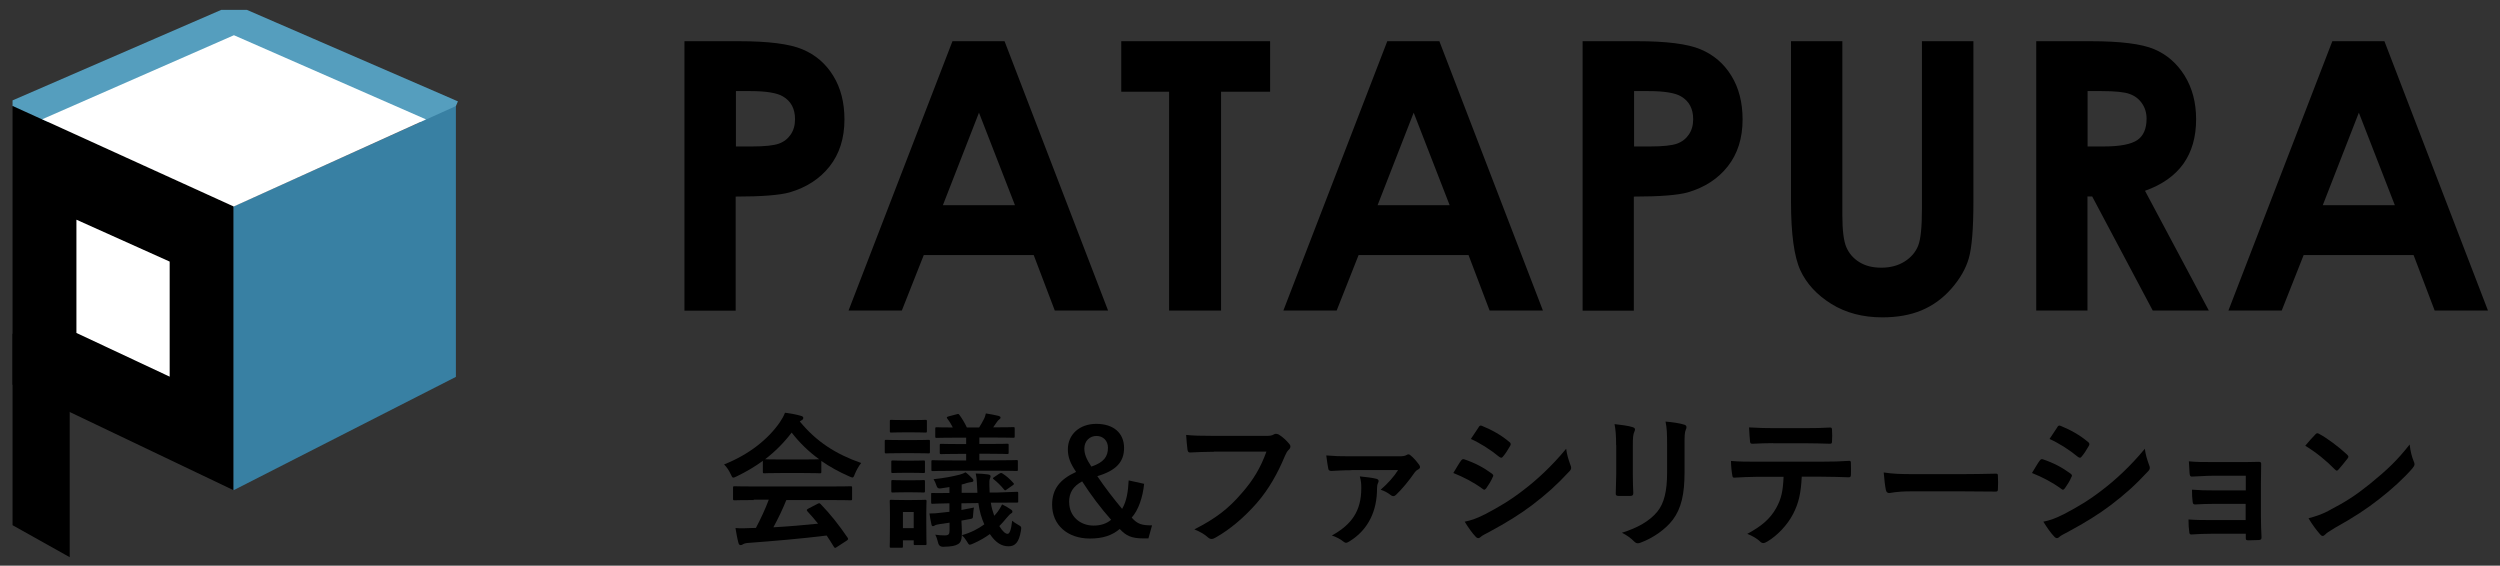
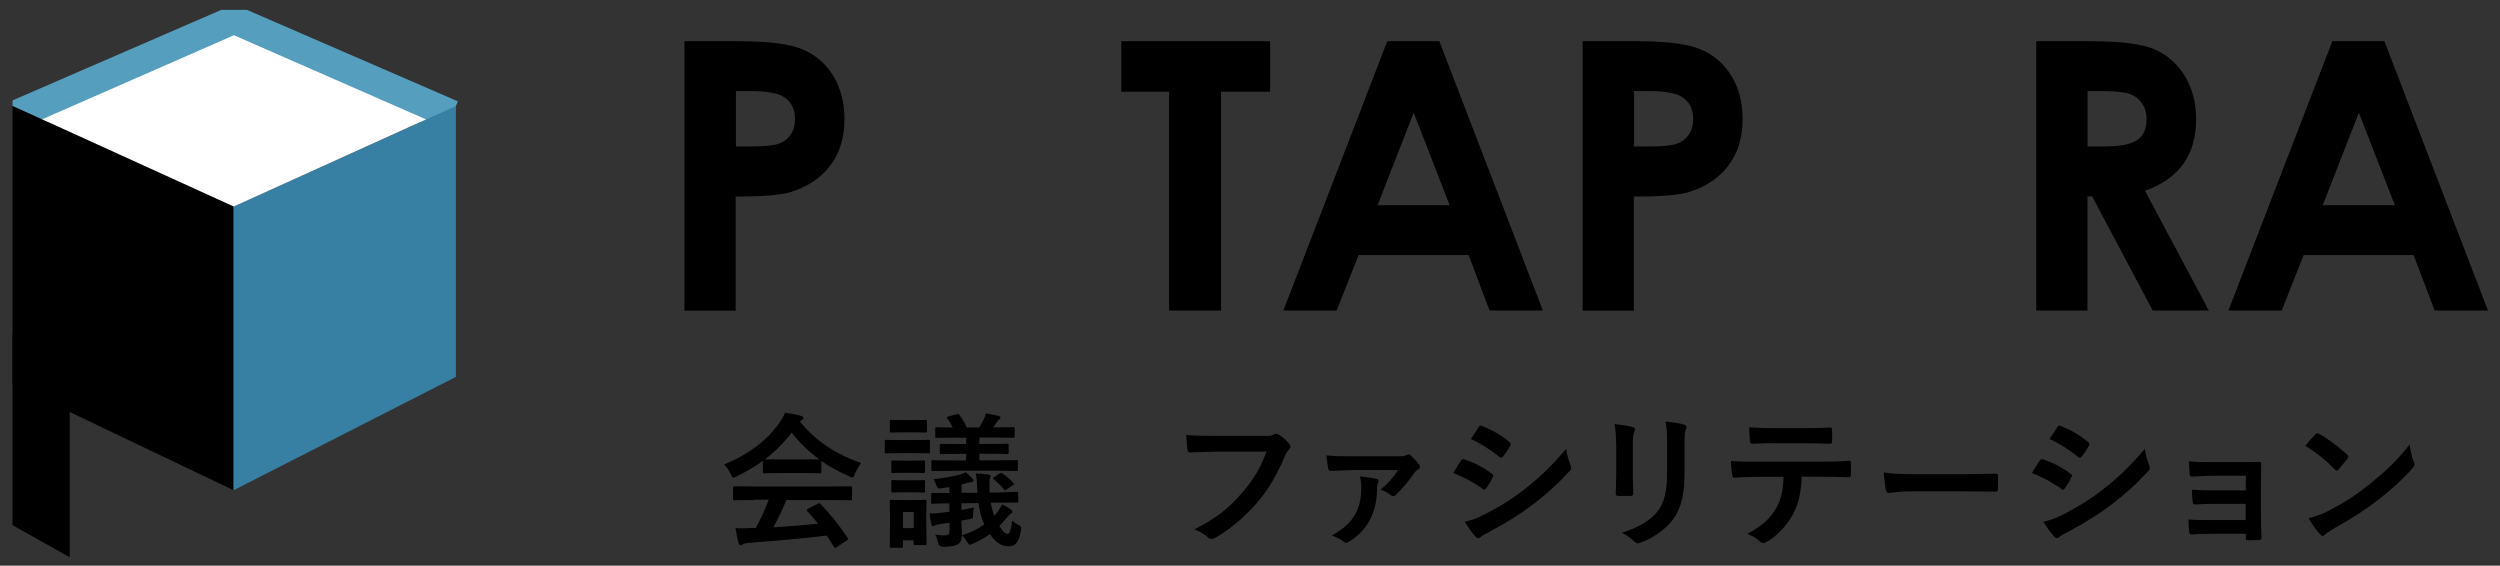
<svg xmlns="http://www.w3.org/2000/svg" width="137" height="31" viewBox="0 0 137 31" fill="none">
  <rect x="0" y="0" width="137" height="31" fill="#333333" stroke="none" />
  <g clip-path="url(#clip0_10560_58271)">
    <path d="M37.508 2.258H40.488C42.101 2.258 43.262 2.404 43.972 2.703C44.683 3.001 45.247 3.479 45.658 4.149C46.07 4.813 46.276 5.616 46.276 6.545C46.276 7.574 46.003 8.43 45.466 9.114C44.928 9.798 44.198 10.269 43.276 10.541C42.731 10.694 41.749 10.773 40.315 10.773V17.026H37.508V2.258ZM40.315 8.026H41.211C41.915 8.026 42.399 7.972 42.678 7.873C42.957 7.773 43.169 7.607 43.329 7.375C43.488 7.143 43.568 6.864 43.568 6.532C43.568 5.961 43.349 5.543 42.904 5.284C42.585 5.092 41.988 4.992 41.118 4.992H40.329V8.026H40.315Z" fill="black" />
-     <path d="M52.201 2.258H55.049L60.723 17.019H57.803L56.648 13.979H50.622L49.42 17.019H46.5L52.195 2.258H52.201ZM53.648 6.174L51.67 11.245H55.62L53.648 6.174Z" fill="black" />
    <path d="M61.445 2.258H69.602V5.026H66.914V17.019H64.067V5.026H61.445V2.258Z" fill="black" />
    <path d="M76.029 2.258H78.877L84.552 17.019H81.631L80.476 13.979H74.45L73.249 17.019H70.328L76.023 2.258H76.029ZM77.47 6.174L75.492 11.245H79.441L77.47 6.174Z" fill="black" />
    <path d="M86.727 2.258H89.707C91.32 2.258 92.481 2.404 93.191 2.703C93.901 3.001 94.466 3.479 94.877 4.149C95.288 4.813 95.494 5.616 95.494 6.545C95.494 7.574 95.222 8.43 94.684 9.114C94.147 9.798 93.417 10.269 92.494 10.541C91.95 10.694 90.968 10.773 89.534 10.773V17.026H86.727V2.258ZM89.534 8.026H90.43C91.134 8.026 91.618 7.972 91.897 7.873C92.176 7.773 92.388 7.607 92.547 7.375C92.707 7.143 92.786 6.864 92.786 6.532C92.786 5.961 92.567 5.543 92.123 5.284C91.804 5.092 91.207 4.992 90.337 4.992H89.547V8.026H89.534Z" fill="black" />
-     <path d="M98.141 2.258H100.961V11.802C100.961 12.625 101.034 13.209 101.18 13.548C101.326 13.886 101.559 14.158 101.891 14.364C102.222 14.57 102.621 14.669 103.092 14.669C103.59 14.669 104.015 14.556 104.373 14.331C104.731 14.105 104.977 13.813 105.116 13.461C105.256 13.11 105.322 12.439 105.322 11.45V2.258H108.143V11.059C108.143 12.545 108.057 13.574 107.891 14.152C107.725 14.729 107.406 15.28 106.935 15.818C106.464 16.355 105.919 16.747 105.302 17.006C104.685 17.264 103.968 17.391 103.152 17.391C102.083 17.391 101.147 17.145 100.357 16.654C99.568 16.163 98.997 15.545 98.658 14.809C98.32 14.072 98.147 12.818 98.147 11.059V2.258H98.141Z" fill="black" />
    <path d="M111.586 2.258H114.566C116.199 2.258 117.36 2.404 118.051 2.696C118.741 2.988 119.298 3.472 119.716 4.143C120.135 4.82 120.347 5.616 120.347 6.539C120.347 7.508 120.115 8.318 119.65 8.975C119.186 9.625 118.482 10.123 117.546 10.455L121.044 17.019H117.971L114.652 10.767H114.393V17.019H111.586V2.258ZM114.4 8.026H115.283C116.179 8.026 116.789 7.906 117.128 7.674C117.466 7.441 117.632 7.05 117.632 6.506C117.632 6.18 117.546 5.902 117.38 5.663C117.214 5.424 116.989 5.251 116.71 5.152C116.431 5.045 115.913 4.992 115.17 4.992H114.4V8.026Z" fill="black" />
    <path d="M127.819 2.258H130.666L136.341 17.019H133.42L132.265 13.979H126.239L125.038 17.019H122.117L127.812 2.258H127.819ZM129.265 6.174L127.288 11.245H131.237L129.265 6.174Z" fill="black" />
    <path d="M41.817 25.245C41.372 25.571 40.888 25.856 40.377 26.102C40.284 26.148 40.224 26.175 40.184 26.175C40.131 26.175 40.105 26.122 40.038 25.976C39.945 25.776 39.832 25.604 39.68 25.451C41.067 24.9 42.102 24.058 42.739 23.135C42.872 22.936 42.945 22.803 43.018 22.617C43.33 22.657 43.622 22.71 43.874 22.783C43.967 22.81 44.02 22.836 44.02 22.896C44.02 22.942 44.007 22.989 43.941 23.022C43.894 23.049 43.861 23.069 43.828 23.095C44.731 24.197 45.799 24.887 47.193 25.372C47.04 25.564 46.941 25.757 46.848 25.969C46.795 26.115 46.768 26.168 46.715 26.168C46.675 26.168 46.622 26.142 46.529 26.102C45.985 25.863 45.474 25.584 45.009 25.259V25.849C45.009 25.929 45.003 25.936 44.923 25.936C44.877 25.936 44.658 25.922 44.02 25.922H42.792C42.155 25.922 41.943 25.936 41.89 25.936C41.81 25.936 41.804 25.929 41.804 25.849V25.245H41.817ZM41.312 27.403C40.562 27.403 40.31 27.416 40.264 27.416C40.178 27.416 40.171 27.409 40.171 27.33V26.732C40.171 26.653 40.178 26.646 40.264 26.646C40.31 26.646 40.569 26.659 41.312 26.659H45.554C46.304 26.659 46.556 26.646 46.602 26.646C46.688 26.646 46.695 26.653 46.695 26.732V27.33C46.695 27.409 46.688 27.416 46.602 27.416C46.556 27.416 46.297 27.403 45.554 27.403H43.091C42.892 27.894 42.653 28.398 42.381 28.896C43.211 28.849 44.074 28.776 44.83 28.697C44.644 28.471 44.465 28.252 44.246 28.02C44.193 27.953 44.2 27.927 44.292 27.874L44.804 27.608C44.89 27.562 44.916 27.569 44.969 27.622C45.514 28.186 45.965 28.757 46.45 29.467C46.489 29.533 46.489 29.56 46.41 29.619L45.859 29.978C45.812 30.011 45.786 30.024 45.766 30.024C45.746 30.024 45.726 30.011 45.7 29.971C45.567 29.745 45.428 29.54 45.301 29.347C43.981 29.513 42.355 29.653 41.001 29.752C40.874 29.759 40.768 29.792 40.715 29.825C40.675 29.858 40.635 29.872 40.582 29.872C40.529 29.872 40.489 29.832 40.469 29.759C40.397 29.493 40.35 29.215 40.304 28.936C40.596 28.962 40.861 28.949 41.173 28.936C41.253 28.936 41.339 28.929 41.425 28.929C41.711 28.385 41.943 27.881 42.129 27.383H41.299L41.312 27.403ZM44.034 25.179C44.565 25.179 44.804 25.172 44.89 25.166C44.319 24.754 43.815 24.263 43.383 23.706C42.958 24.263 42.474 24.748 41.93 25.166C42.003 25.172 42.222 25.179 42.806 25.179H44.034Z" fill="black" />
    <path d="M50.024 24.116C50.628 24.116 50.827 24.103 50.874 24.103C50.953 24.103 50.96 24.11 50.96 24.189V24.754C50.96 24.84 50.953 24.846 50.874 24.846C50.827 24.846 50.628 24.833 50.024 24.833H49.42C48.81 24.833 48.617 24.846 48.571 24.846C48.491 24.846 48.484 24.84 48.484 24.754V24.189C48.484 24.11 48.491 24.103 48.571 24.103C48.617 24.103 48.81 24.116 49.42 24.116H50.024ZM50.761 28.636C50.761 29.559 50.774 29.732 50.774 29.785C50.774 29.864 50.768 29.871 50.688 29.871H50.157C50.077 29.871 50.071 29.864 50.071 29.785V29.612H49.48V29.931C49.48 30.01 49.473 30.017 49.394 30.017H48.849C48.763 30.017 48.757 30.01 48.757 29.931C48.757 29.884 48.77 29.698 48.77 28.736V28.225C48.77 27.72 48.757 27.521 48.757 27.475C48.757 27.395 48.763 27.389 48.849 27.389C48.896 27.389 49.062 27.402 49.573 27.402H49.958C50.469 27.402 50.635 27.389 50.688 27.389C50.768 27.389 50.774 27.395 50.774 27.475C50.774 27.521 50.761 27.714 50.761 28.085V28.636ZM49.984 23.021C50.495 23.021 50.655 23.008 50.701 23.008C50.788 23.008 50.794 23.015 50.794 23.094V23.619C50.794 23.698 50.788 23.705 50.701 23.705C50.655 23.705 50.495 23.692 49.984 23.692H49.573C49.055 23.692 48.896 23.705 48.849 23.705C48.77 23.705 48.763 23.698 48.763 23.619V23.094C48.763 23.015 48.77 23.008 48.849 23.008C48.896 23.008 49.055 23.021 49.573 23.021H49.984ZM49.925 25.245C50.403 25.245 50.548 25.232 50.595 25.232C50.681 25.232 50.688 25.238 50.688 25.318V25.835C50.688 25.915 50.681 25.922 50.595 25.922C50.548 25.922 50.403 25.909 49.925 25.909H49.606C49.121 25.909 48.975 25.922 48.929 25.922C48.849 25.922 48.843 25.915 48.843 25.835V25.318C48.843 25.238 48.849 25.232 48.929 25.232C48.975 25.232 49.121 25.245 49.606 25.245H49.925ZM49.925 26.32C50.403 26.32 50.548 26.307 50.595 26.307C50.681 26.307 50.688 26.313 50.688 26.393V26.904C50.688 26.984 50.681 26.99 50.595 26.99C50.548 26.99 50.403 26.977 49.925 26.977H49.606C49.121 26.977 48.975 26.99 48.929 26.99C48.849 26.99 48.843 26.984 48.843 26.904V26.393C48.843 26.313 48.849 26.307 48.929 26.307C48.975 26.307 49.121 26.32 49.606 26.32H49.925ZM49.48 28.059V28.942H50.071V28.059H49.48ZM54.298 27.555C54.338 27.82 54.405 28.046 54.484 28.265C54.557 28.192 54.617 28.112 54.677 28.039C54.757 27.933 54.836 27.8 54.916 27.641C55.082 27.72 55.248 27.813 55.387 27.913C55.46 27.959 55.48 27.992 55.48 28.039C55.48 28.092 55.447 28.119 55.387 28.152C55.334 28.178 55.261 28.278 55.148 28.397C55.029 28.543 54.909 28.683 54.763 28.829C54.956 29.147 55.108 29.254 55.215 29.254C55.321 29.254 55.407 29.068 55.467 28.537C55.54 28.603 55.692 28.703 55.779 28.749C55.971 28.855 55.984 28.862 55.944 29.101C55.838 29.725 55.626 29.937 55.268 29.937C54.883 29.937 54.557 29.732 54.245 29.267C53.98 29.459 53.688 29.632 53.336 29.785C53.243 29.824 53.19 29.851 53.144 29.851C53.091 29.851 53.057 29.798 52.978 29.659C52.898 29.526 52.805 29.413 52.712 29.327C53.197 29.194 53.615 28.975 53.94 28.736C53.788 28.391 53.675 28.019 53.615 27.568L52.686 27.581V27.946L53.376 27.813C53.349 27.9 53.336 28.085 53.323 28.251C53.316 28.397 53.316 28.411 53.19 28.437L52.686 28.53C52.692 28.749 52.712 28.962 52.712 29.167C52.712 29.566 52.659 29.725 52.5 29.818C52.341 29.911 52.168 29.951 51.697 29.964C51.533 29.968 51.436 29.889 51.405 29.725C51.371 29.579 51.312 29.406 51.252 29.3C51.411 29.327 51.584 29.34 51.763 29.34C51.989 29.34 52.035 29.273 52.035 29.068V28.643L51.524 28.716C51.365 28.742 51.279 28.762 51.239 28.789C51.199 28.816 51.159 28.835 51.126 28.835C51.086 28.835 51.053 28.809 51.04 28.723C51 28.55 50.96 28.318 50.934 28.139C51.172 28.139 51.371 28.125 51.544 28.099C51.703 28.085 51.863 28.066 52.029 28.046V27.581C51.418 27.588 51.186 27.608 51.106 27.608C51.033 27.608 51.026 27.601 51.026 27.521V27.096C51.02 27.017 51.026 27.017 51.106 27.017C51.179 27.017 51.425 27.023 52.029 27.017V26.692L51.544 26.765C51.434 26.782 51.363 26.742 51.332 26.645C51.285 26.499 51.212 26.34 51.159 26.26C51.77 26.194 52.188 26.114 52.599 26.008C52.732 25.968 52.825 25.935 52.911 25.882C53.044 25.975 53.197 26.128 53.296 26.234C53.33 26.267 53.343 26.3 53.343 26.34C53.343 26.386 53.296 26.413 53.23 26.419C53.157 26.426 53.077 26.446 52.991 26.466C52.898 26.499 52.798 26.532 52.699 26.552V27.004H53.562L53.535 26.473C53.529 26.287 53.509 26.114 53.469 25.948C53.701 25.948 53.953 25.975 54.113 25.995C54.225 26.008 54.285 26.035 54.285 26.101C54.285 26.147 54.259 26.187 54.245 26.234C54.212 26.313 54.219 26.433 54.219 26.605C54.219 26.738 54.225 26.871 54.232 26.99H54.637C55.361 26.964 55.639 26.951 55.719 26.951C55.798 26.951 55.798 26.957 55.798 27.037V27.462C55.805 27.535 55.798 27.541 55.725 27.541C55.646 27.541 55.361 27.541 54.637 27.548H54.292L54.298 27.555ZM52.201 25.802C51.438 25.802 51.166 25.816 51.119 25.816C51.046 25.816 51.04 25.809 51.04 25.729V25.305C51.04 25.225 51.046 25.218 51.119 25.218C51.166 25.218 51.438 25.232 52.201 25.232H52.945V24.873H52.58C51.869 24.873 51.637 24.886 51.591 24.886C51.504 24.886 51.498 24.88 51.498 24.8V24.402C51.498 24.329 51.504 24.322 51.591 24.322C51.637 24.322 51.869 24.335 52.58 24.335H52.945V23.984H52.4C51.65 23.984 51.398 23.997 51.338 23.997C51.259 23.997 51.252 23.99 51.252 23.911V23.499C51.252 23.419 51.259 23.413 51.338 23.413C51.385 23.413 51.617 23.426 52.215 23.426C52.135 23.273 52.042 23.108 51.909 22.935C51.863 22.862 51.883 22.849 51.989 22.816L52.42 22.703C52.513 22.676 52.533 22.676 52.58 22.742C52.725 22.942 52.871 23.181 52.984 23.426H53.655C53.748 23.28 53.827 23.147 53.9 23.001C53.967 22.882 53.993 22.789 54.026 22.656C54.272 22.696 54.498 22.736 54.717 22.789C54.79 22.816 54.83 22.835 54.83 22.875C54.83 22.928 54.803 22.955 54.757 22.988C54.717 23.015 54.664 23.068 54.624 23.134C54.551 23.227 54.498 23.327 54.425 23.419H54.465C55.215 23.419 55.473 23.406 55.52 23.406C55.599 23.406 55.606 23.413 55.606 23.492V23.904C55.606 23.984 55.599 23.99 55.52 23.99C55.473 23.99 55.208 23.977 54.465 23.977H53.668V24.329H54.199C54.909 24.329 55.142 24.316 55.188 24.316C55.268 24.316 55.274 24.322 55.274 24.395V24.793C55.274 24.873 55.268 24.88 55.188 24.88C55.142 24.88 54.909 24.866 54.199 24.866H53.668V25.225H54.617C55.38 25.225 55.653 25.212 55.699 25.212C55.779 25.212 55.779 25.218 55.779 25.298V25.723C55.779 25.802 55.779 25.809 55.699 25.809C55.653 25.809 55.38 25.796 54.617 25.796H52.194L52.201 25.802ZM54.77 25.955C54.849 25.915 54.863 25.902 54.936 25.948C55.135 26.074 55.334 26.24 55.526 26.459C55.58 26.512 55.58 26.539 55.5 26.592L55.168 26.824C55.128 26.858 55.102 26.871 55.082 26.871C55.068 26.871 55.048 26.858 55.015 26.818C54.849 26.612 54.65 26.419 54.465 26.273C54.392 26.227 54.398 26.194 54.478 26.147L54.763 25.955H54.77Z" fill="black" />
-     <path d="M62.7 26.499C62.627 27.249 62.382 27.965 62.017 28.364C62.329 28.722 62.581 28.795 63.132 28.788L62.933 29.505H62.661C61.99 29.505 61.705 29.353 61.36 28.988C60.935 29.346 60.431 29.512 59.727 29.512C58.499 29.512 57.656 28.769 57.656 27.66C57.656 26.811 58.068 26.273 58.97 25.861C58.652 25.39 58.519 25.058 58.519 24.62C58.519 23.817 59.15 23.227 60.079 23.227C61.008 23.227 61.599 23.718 61.599 24.547C61.599 25.311 61.167 25.788 60.132 26.094C60.557 26.724 61.041 27.348 61.492 27.886C61.745 27.454 61.818 26.943 61.851 26.326L62.694 26.512L62.7 26.499ZM58.592 27.527C58.592 28.284 59.183 28.802 59.926 28.802C60.318 28.802 60.643 28.696 60.889 28.483C60.344 27.873 59.767 27.109 59.302 26.379C58.818 26.645 58.586 26.977 58.586 27.527H58.592ZM60.716 24.534C60.716 24.149 60.45 23.89 60.086 23.89C59.72 23.89 59.422 24.162 59.422 24.581C59.422 24.873 59.528 25.151 59.807 25.57C60.49 25.337 60.716 25.025 60.716 24.534Z" fill="black" />
    <path d="M66.54 24.756C66.022 24.756 65.571 24.782 65.226 24.796C65.12 24.802 65.093 24.749 65.073 24.636C65.046 24.477 65.02 24.066 65 23.833C65.358 23.873 65.783 23.886 66.526 23.886H69.367C69.606 23.886 69.692 23.873 69.805 23.807C69.845 23.78 69.885 23.773 69.925 23.773C69.971 23.773 70.018 23.787 70.077 23.813C70.29 23.946 70.509 24.145 70.662 24.338C70.701 24.384 70.715 24.424 70.715 24.47C70.715 24.543 70.675 24.603 70.602 24.669C70.529 24.742 70.489 24.822 70.416 24.981C70.024 25.924 69.54 26.8 68.87 27.57C68.186 28.346 67.416 29.01 66.606 29.462C66.533 29.508 66.46 29.535 66.394 29.535C66.327 29.535 66.261 29.508 66.195 29.448C66.009 29.276 65.75 29.13 65.451 29.01C66.613 28.419 67.323 27.875 68.053 27.019C68.677 26.309 69.082 25.632 69.4 24.749H66.526L66.54 24.756Z" fill="black" />
    <path d="M74.04 25.768C73.569 25.768 73.317 25.794 72.965 25.808C72.885 25.808 72.806 25.781 72.793 25.701C72.759 25.549 72.713 25.224 72.68 24.958C73.158 24.998 73.403 25.005 73.981 25.005H76.649C76.874 25.005 76.981 24.991 77.073 24.938C77.113 24.912 77.153 24.898 77.186 24.898C77.226 24.898 77.266 24.925 77.312 24.965C77.465 25.091 77.624 25.27 77.777 25.483C77.81 25.529 77.817 25.569 77.817 25.602C77.817 25.648 77.784 25.688 77.737 25.715C77.624 25.768 77.571 25.828 77.531 25.881C77.213 26.345 76.801 26.837 76.496 27.122C76.45 27.168 76.403 27.188 76.363 27.188C76.297 27.188 76.244 27.162 76.191 27.115C76.025 26.989 75.879 26.91 75.66 26.837C76.065 26.485 76.383 26.126 76.615 25.761H74.06L74.04 25.768ZM75.414 26.233C75.507 26.259 75.547 26.299 75.547 26.359C75.547 26.392 75.54 26.432 75.514 26.471C75.474 26.551 75.461 26.664 75.461 26.777C75.461 27.965 75.009 29.014 73.954 29.664C73.874 29.71 73.821 29.744 73.761 29.744C73.715 29.744 73.669 29.717 73.609 29.671C73.456 29.544 73.211 29.418 72.985 29.345C74.073 28.748 74.598 27.998 74.598 26.757C74.598 26.485 74.591 26.392 74.518 26.106C74.877 26.146 75.202 26.179 75.401 26.233H75.414Z" fill="black" />
    <path d="M80.065 25.243C80.105 25.19 80.145 25.15 80.218 25.163C80.815 25.362 81.293 25.614 81.745 25.946C81.798 25.986 81.831 26.019 81.831 26.066C81.831 26.092 81.818 26.119 81.798 26.152C81.711 26.364 81.572 26.577 81.446 26.756C81.406 26.802 81.373 26.836 81.34 26.836C81.307 26.836 81.287 26.822 81.247 26.789C80.736 26.417 80.218 26.152 79.641 25.92C79.84 25.601 79.966 25.369 80.065 25.243ZM81.353 28.196C82.11 27.798 82.76 27.426 83.537 26.816C84.174 26.331 85.023 25.568 85.826 24.592C85.873 24.944 85.939 25.143 86.059 25.482C86.085 25.535 86.099 25.588 86.099 25.634C86.099 25.701 86.072 25.754 86.012 25.82C85.269 26.616 84.771 27.055 83.988 27.659C83.298 28.183 82.554 28.641 81.605 29.152C81.413 29.258 81.22 29.344 81.141 29.424C81.094 29.471 81.054 29.49 81.014 29.49C80.961 29.49 80.902 29.457 80.855 29.398C80.689 29.232 80.47 28.92 80.264 28.588C80.596 28.521 80.875 28.435 81.346 28.196H81.353ZM81.028 23.411C81.081 23.318 81.134 23.298 81.227 23.344C81.738 23.55 82.282 23.849 82.72 24.227C82.767 24.26 82.787 24.3 82.787 24.333C82.787 24.367 82.78 24.4 82.754 24.44C82.641 24.639 82.481 24.891 82.349 25.037C82.322 25.077 82.296 25.083 82.269 25.083C82.229 25.083 82.189 25.057 82.15 25.03C81.738 24.685 81.114 24.28 80.603 24.055C80.736 23.849 80.888 23.623 81.028 23.417V23.411Z" fill="black" />
    <path d="M88.563 24.402C88.563 23.852 88.536 23.553 88.477 23.241C88.808 23.281 89.233 23.327 89.466 23.407C89.558 23.433 89.598 23.48 89.598 23.533C89.598 23.573 89.585 23.613 89.565 23.652C89.492 23.805 89.479 24.004 89.479 24.409V26.015C89.479 26.427 89.492 26.739 89.505 27.017C89.505 27.137 89.459 27.177 89.333 27.177H88.696C88.583 27.177 88.536 27.137 88.543 27.044C88.543 26.765 88.57 26.301 88.57 25.962V24.402H88.563ZM92.313 25.889C92.313 27.064 92.14 27.854 91.669 28.484C91.277 29.002 90.587 29.486 89.917 29.732C89.85 29.759 89.797 29.772 89.751 29.772C89.684 29.772 89.631 29.745 89.558 29.679C89.366 29.486 89.16 29.334 88.881 29.195C89.731 28.929 90.401 28.557 90.826 28.033C91.191 27.582 91.357 26.918 91.357 25.909V24.402C91.357 23.719 91.344 23.46 91.271 23.102C91.656 23.135 92.034 23.188 92.306 23.274C92.386 23.301 92.419 23.347 92.419 23.407C92.419 23.447 92.412 23.493 92.386 23.533C92.313 23.699 92.313 23.905 92.313 24.402V25.883V25.889Z" fill="black" />
    <path d="M98.736 26.13C98.689 27.019 98.576 27.557 98.264 28.161C97.946 28.785 97.375 29.362 96.864 29.667C96.778 29.721 96.698 29.76 96.625 29.76C96.572 29.76 96.512 29.734 96.459 29.681C96.3 29.521 96.028 29.362 95.749 29.256C96.525 28.838 96.996 28.446 97.335 27.842C97.627 27.318 97.707 26.887 97.74 26.13H96.227C95.828 26.13 95.437 26.156 95.032 26.176C94.959 26.183 94.939 26.13 94.926 26.024C94.886 25.798 94.859 25.499 94.859 25.26C95.304 25.3 95.749 25.3 96.213 25.3H99.791C100.408 25.3 100.873 25.287 101.344 25.254C101.424 25.254 101.43 25.3 101.43 25.413C101.437 25.519 101.437 25.924 101.43 26.024C101.43 26.13 101.384 26.156 101.311 26.156C100.899 26.143 100.348 26.123 99.797 26.123H98.729L98.736 26.13ZM97.162 24.285C96.797 24.285 96.479 24.298 96.034 24.318C95.928 24.318 95.908 24.278 95.901 24.185C95.875 23.993 95.868 23.707 95.848 23.422C96.406 23.455 96.811 23.462 97.169 23.462H98.954C99.399 23.462 99.904 23.455 100.302 23.428C100.381 23.428 100.395 23.475 100.395 23.581C100.408 23.774 100.408 23.973 100.395 24.165C100.395 24.278 100.381 24.318 100.289 24.318C99.857 24.305 99.386 24.291 98.948 24.291H97.162V24.285Z" fill="black" />
    <path d="M104.7 26.926C103.91 26.926 103.612 27.019 103.532 27.019C103.439 27.019 103.373 26.973 103.346 26.853C103.306 26.667 103.26 26.296 103.227 25.891C103.744 25.97 104.142 25.983 104.946 25.983H107.508C108.112 25.983 108.722 25.97 109.339 25.957C109.459 25.95 109.485 25.97 109.485 26.07C109.499 26.309 109.499 26.581 109.485 26.82C109.485 26.913 109.452 26.946 109.339 26.939C108.742 26.933 108.151 26.926 107.567 26.926H104.7Z" fill="black" />
    <path d="M111.776 25.243C111.816 25.19 111.856 25.15 111.929 25.163C112.526 25.362 113.004 25.614 113.456 25.946C113.509 25.986 113.542 26.019 113.542 26.066C113.542 26.092 113.529 26.119 113.509 26.152C113.422 26.364 113.283 26.577 113.157 26.756C113.117 26.802 113.084 26.836 113.051 26.836C113.017 26.836 112.998 26.822 112.958 26.789C112.447 26.417 111.929 26.152 111.352 25.92C111.551 25.601 111.677 25.369 111.776 25.243ZM113.064 28.196C113.821 27.798 114.471 27.426 115.248 26.816C115.885 26.331 116.734 25.568 117.537 24.592C117.584 24.944 117.65 25.143 117.77 25.482C117.796 25.535 117.81 25.588 117.81 25.634C117.81 25.701 117.783 25.754 117.723 25.82C116.98 26.616 116.482 27.055 115.699 27.659C115.009 28.183 114.265 28.641 113.316 29.152C113.124 29.258 112.931 29.344 112.852 29.424C112.805 29.471 112.765 29.49 112.725 29.49C112.672 29.49 112.613 29.457 112.566 29.398C112.4 29.232 112.181 28.92 111.975 28.588C112.307 28.521 112.586 28.435 113.057 28.196H113.064ZM112.739 23.411C112.792 23.318 112.845 23.298 112.938 23.344C113.449 23.55 113.993 23.849 114.431 24.227C114.478 24.26 114.498 24.3 114.498 24.333C114.498 24.367 114.491 24.4 114.464 24.44C114.352 24.639 114.192 24.891 114.06 25.037C114.033 25.077 114.006 25.083 113.98 25.083C113.94 25.083 113.9 25.057 113.86 25.03C113.449 24.685 112.825 24.28 112.314 24.055C112.447 23.849 112.599 23.623 112.739 23.417V23.411Z" fill="black" />
    <path d="M123.062 26.071H121.224C120.852 26.071 120.467 26.111 120.109 26.117C120.036 26.124 119.996 26.064 119.989 25.932C119.976 25.733 119.963 25.58 119.95 25.281C120.401 25.321 120.653 25.321 121.224 25.321H122.611C123.003 25.321 123.441 25.321 123.793 25.308C123.885 25.308 123.919 25.354 123.912 25.434C123.912 25.792 123.899 26.124 123.899 26.476V28.314C123.899 28.673 123.912 29.038 123.932 29.443C123.932 29.562 123.892 29.589 123.759 29.595C123.633 29.602 123.374 29.609 123.215 29.609C123.089 29.609 123.069 29.582 123.069 29.489V29.25H121.184C120.812 29.25 120.454 29.264 120.082 29.29C120.003 29.29 119.976 29.25 119.97 29.131C119.943 28.971 119.93 28.739 119.93 28.467C120.361 28.5 120.753 28.5 121.211 28.5H123.062V27.611H121.377C121.018 27.611 120.627 27.624 120.288 27.644C120.195 27.644 120.162 27.598 120.155 27.471C120.129 27.312 120.122 27.107 120.122 26.834C120.554 26.867 120.846 26.874 121.363 26.874H123.069V26.071H123.062Z" fill="black" />
    <path d="M126.879 23.809C126.912 23.769 126.952 23.742 126.992 23.742C127.025 23.742 127.058 23.756 127.098 23.782C127.503 23.994 128.167 24.486 128.618 24.91C128.664 24.957 128.691 24.99 128.691 25.023C128.691 25.056 128.678 25.09 128.644 25.129C128.525 25.289 128.26 25.607 128.153 25.727C128.114 25.767 128.087 25.793 128.06 25.793C128.034 25.793 127.994 25.767 127.954 25.727C127.476 25.236 126.906 24.778 126.328 24.426C126.501 24.213 126.733 23.961 126.886 23.802L126.879 23.809ZM127.576 28.003C128.545 27.499 129.063 27.167 129.866 26.523C130.835 25.733 131.372 25.222 132.049 24.359C132.096 24.758 132.169 25.03 132.275 25.289C132.302 25.342 132.315 25.395 132.315 25.441C132.315 25.514 132.275 25.574 132.189 25.68C131.764 26.171 131.08 26.809 130.357 27.366C129.693 27.884 129.029 28.328 127.954 28.926C127.596 29.138 127.49 29.218 127.423 29.291C127.377 29.337 127.33 29.37 127.277 29.37C127.237 29.37 127.191 29.337 127.144 29.284C126.945 29.059 126.7 28.733 126.507 28.401C126.912 28.289 127.158 28.216 127.583 28.003H127.576Z" fill="black" />
    <path d="M0.953 6.408L12.827 1.258L24.721 6.415" stroke="#559EBE" stroke-width="1.875" stroke-miterlimit="10" />
    <path d="M0.688 5.805L12.8 11.313V26.864L0.688 21.083V5.805Z" fill="black" />
    <path d="M0.688 18.281V28.781L3.82 30.534V20.425L0.688 18.281Z" fill="black" />
    <path d="M12.797 11.315L24.983 5.812V20.653L12.797 26.866V11.315Z" fill="#3880A3" />
    <path d="M12.817 11.313L0.711 5.805L12.824 11.313H12.817Z" fill="#E5C793" />
-     <path d="M4.188 18.245L9.298 20.641V14.335L4.188 12.039V18.245Z" fill="white" />
    <path d="M2.312 6.536L12.812 11.315L23.346 6.543L12.819 1.93L2.312 6.536Z" fill="white" />
  </g>
  <defs>
    <clipPath id="clip0_10560_58271">
      <rect width="135.664" height="30" fill="white" transform="translate(0.688 0.539)" />
    </clipPath>
  </defs>
</svg>